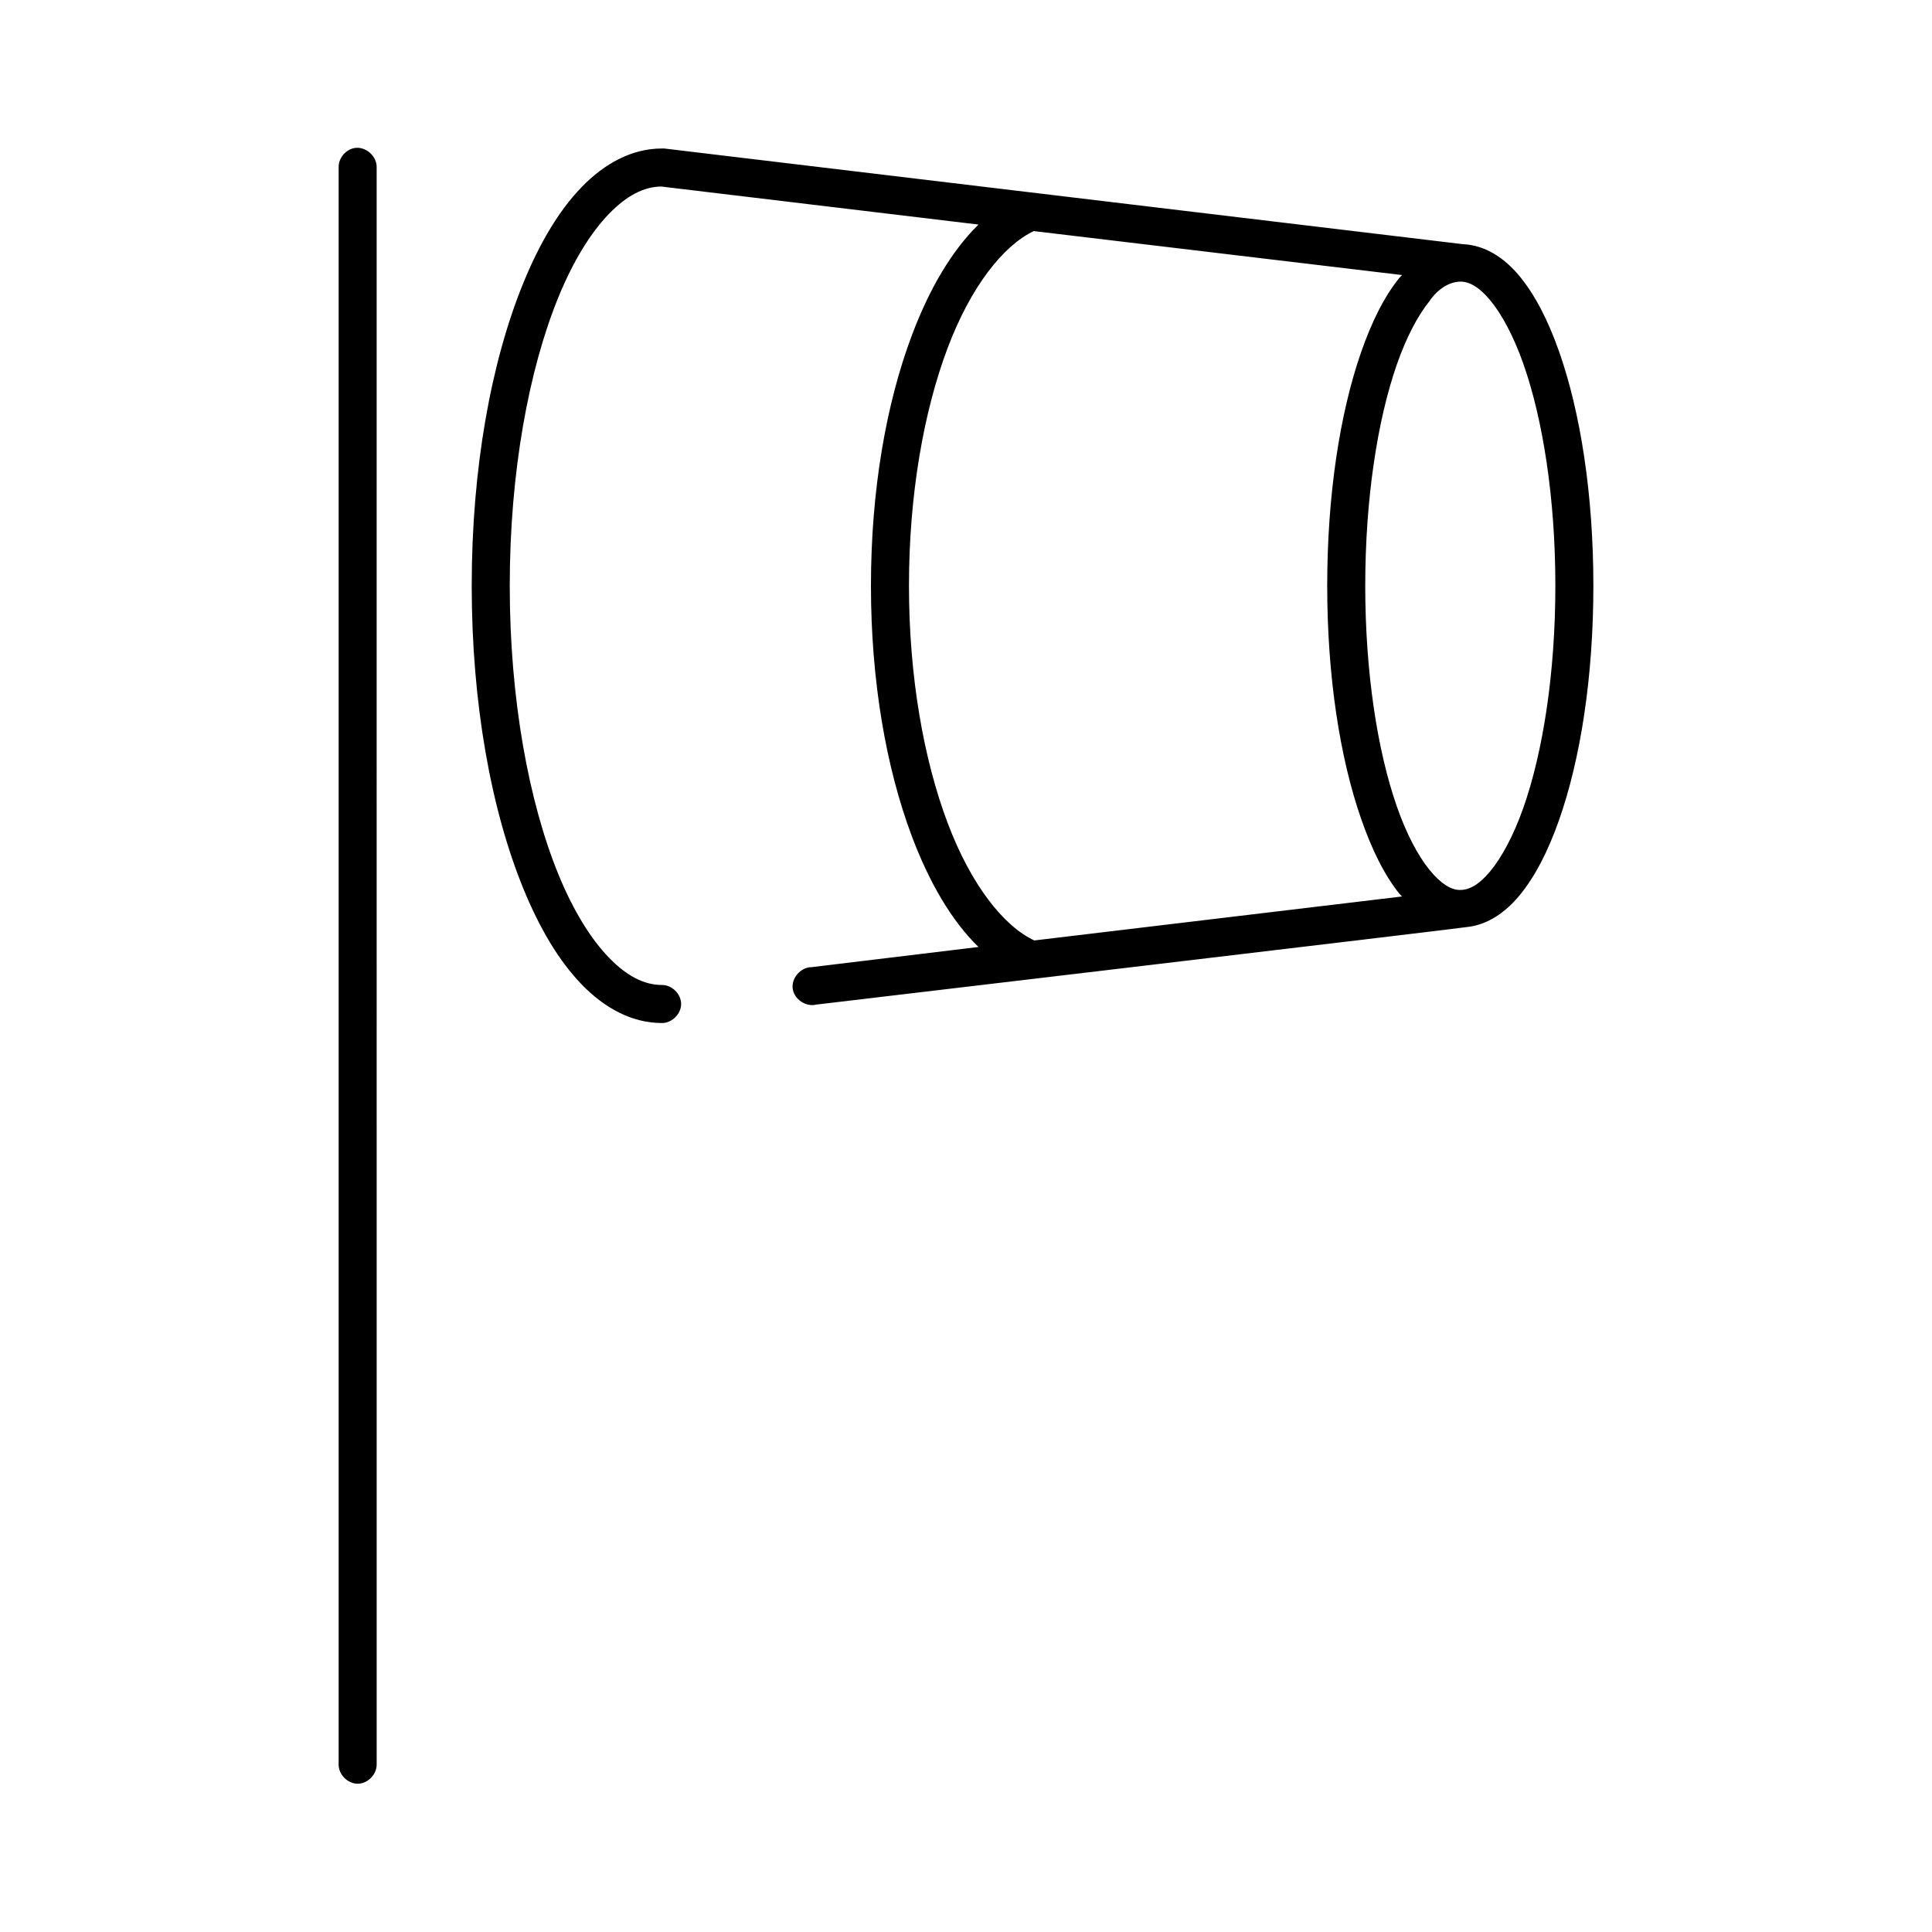
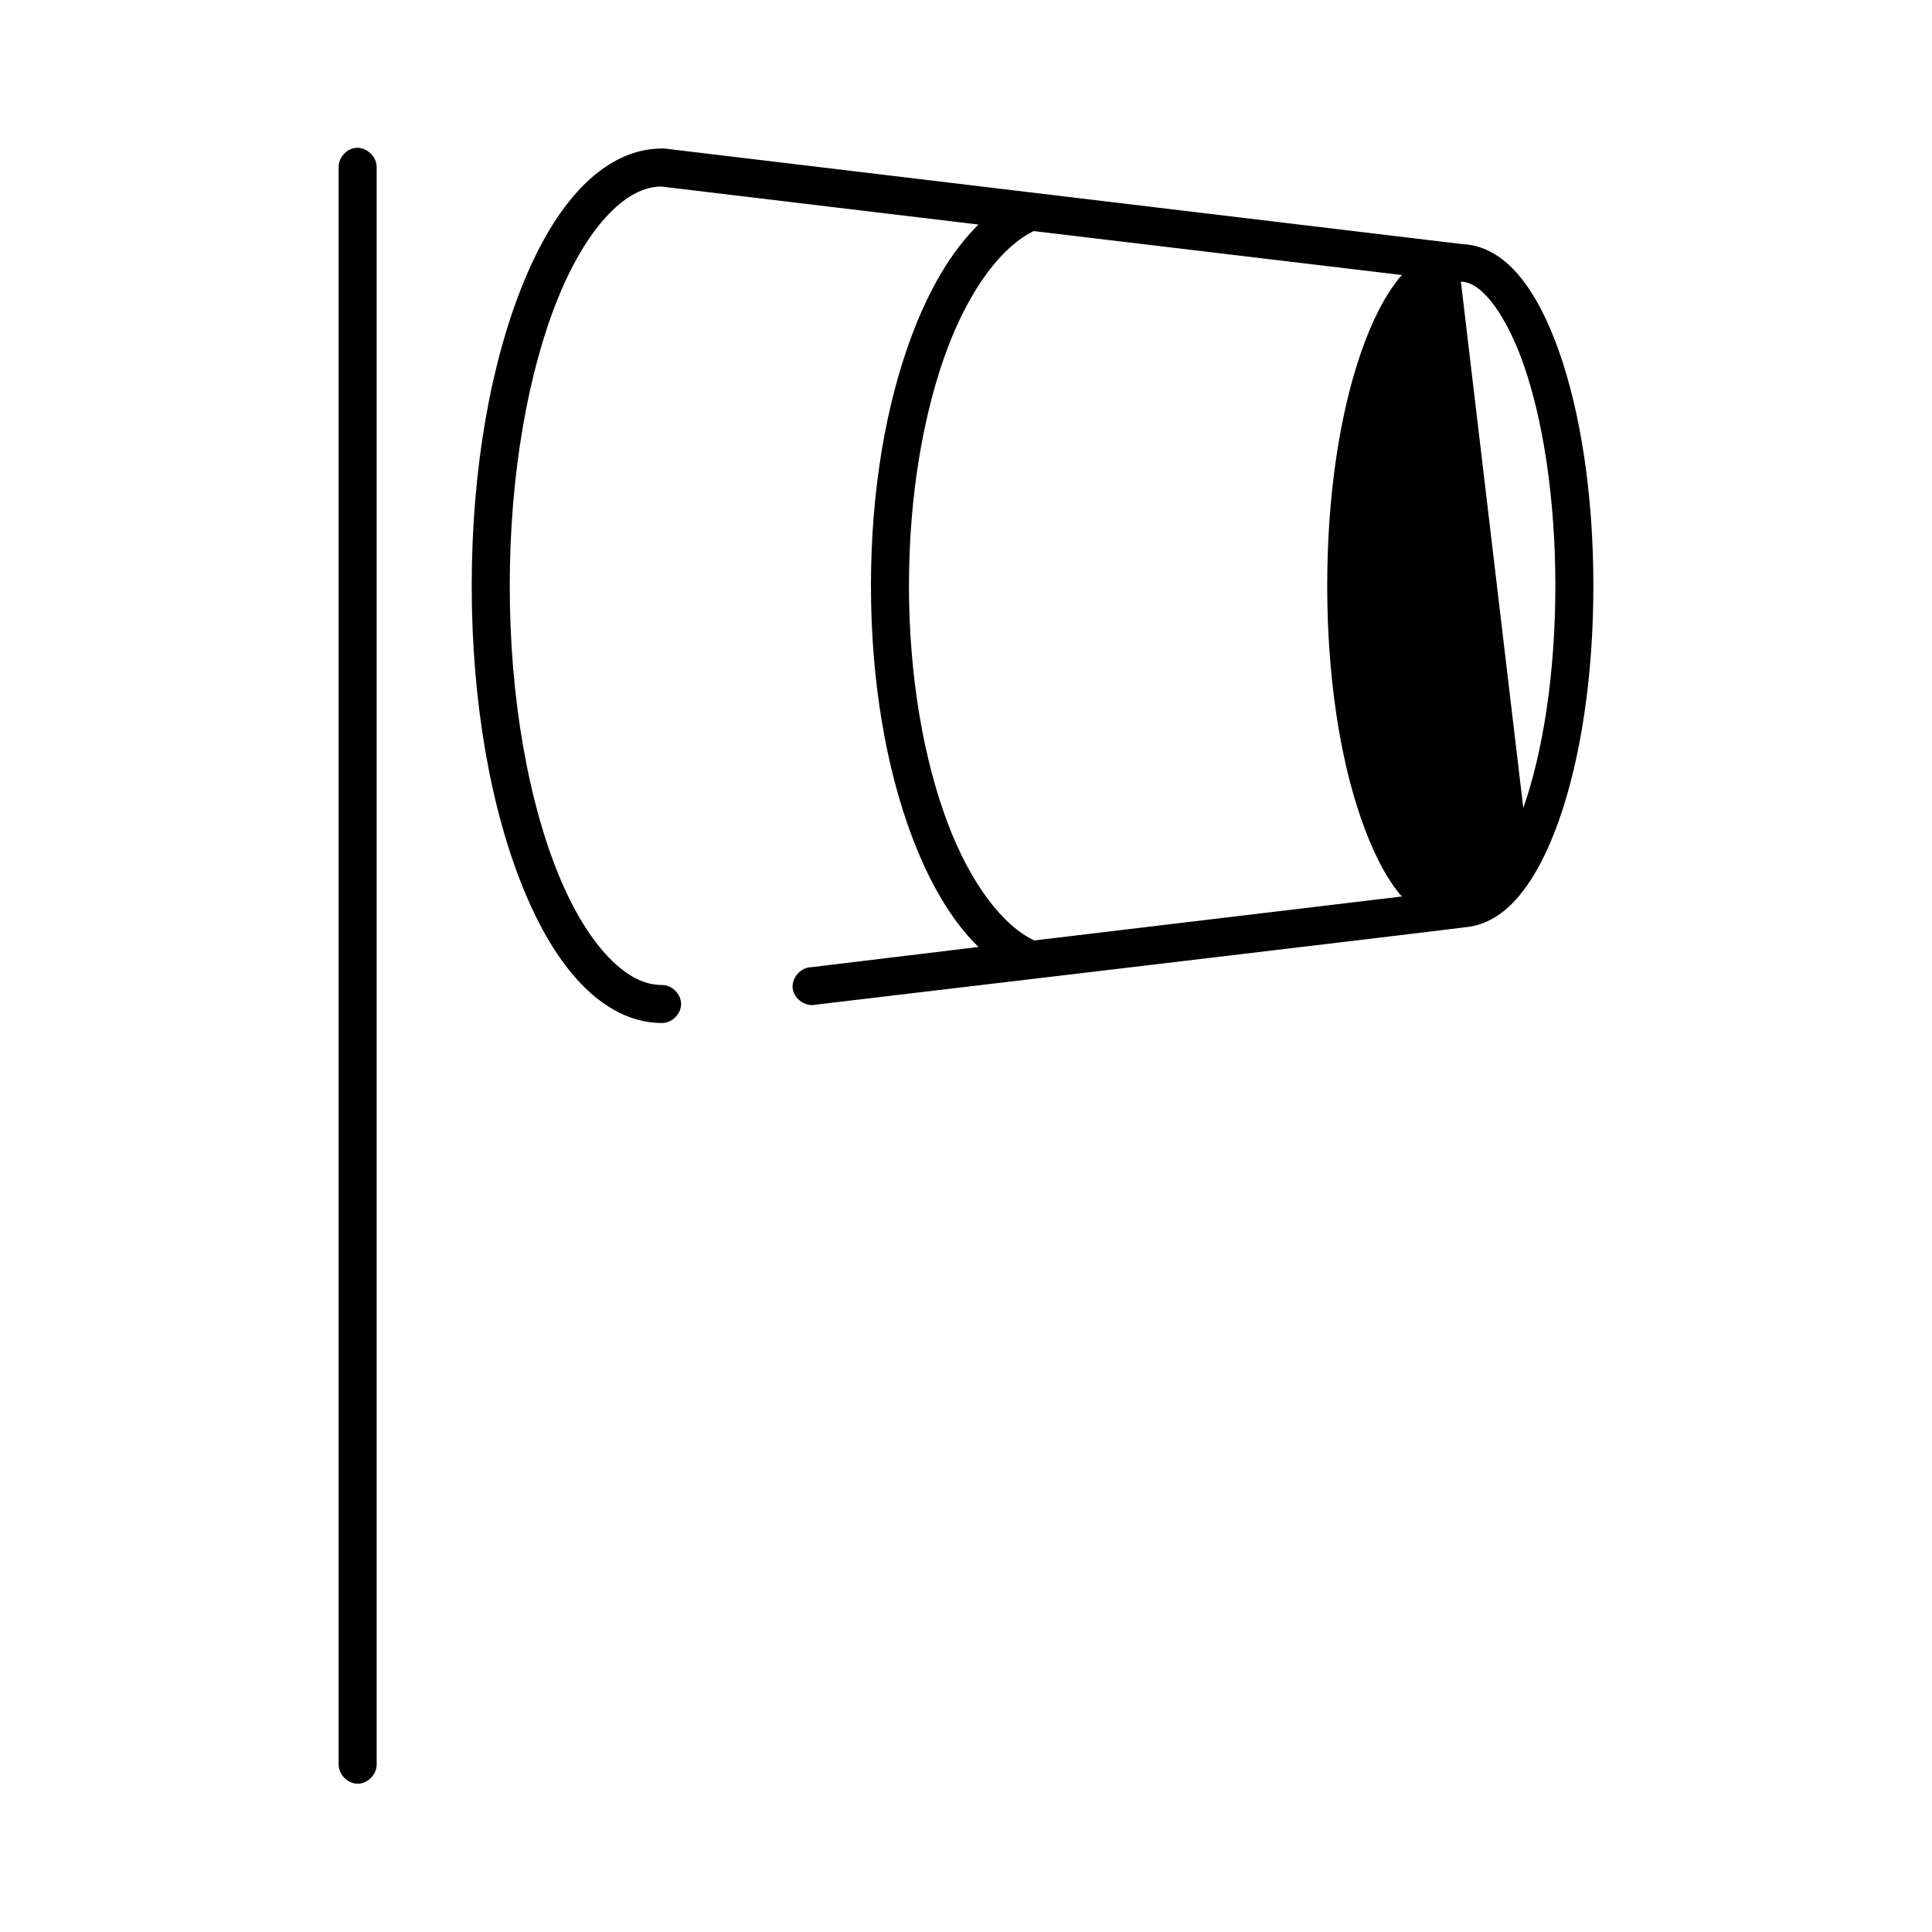
<svg xmlns="http://www.w3.org/2000/svg" fill="#000000" width="800px" height="800px" version="1.1" viewBox="144 144 512 512">
-   <path d="m238.15 183.2c-2.473 0.309-4.504 2.703-4.406 5.195v423.2c-0.039 2.66 2.375 5.109 5.039 5.109 2.66 0 5.074-2.449 5.039-5.109l-0.004-423.2c0.113-2.914-2.773-5.562-5.668-5.195zm81.242 0.156c-7.926 0-15.195 3.965-21.258 10.234s-11.156 14.902-15.426 25.348c-8.547 20.891-13.699 49.133-13.699 80.297 0 31.164 5.152 59.406 13.699 80.293 4.273 10.445 9.367 19.078 15.43 25.348 6.059 6.269 13.328 10.234 21.254 10.234 2.66 0.039 5.109-2.375 5.109-5.039 0-2.66-2.449-5.074-5.109-5.039-4.598 0-9.227-2.293-14.012-7.242-4.789-4.949-9.453-12.426-13.383-22.039-7.867-19.227-12.91-46.469-12.91-76.516 0-30.051 5.043-57.289 12.91-76.516 3.934-9.613 8.594-17.094 13.383-22.043 4.734-4.894 9.305-7.195 13.855-7.242l84.074 10.078c-7.152 7.012-13.035 17.082-17.633 29.285-6.867 18.207-10.867 41.281-10.867 66.438 0 25.152 4 48.23 10.863 66.441 4.598 12.203 10.48 22.32 17.633 29.285l-44.242 5.348c-2.848 0.004-5.352 2.848-4.992 5.672 0.359 2.824 3.492 4.953 6.254 4.246 0 0 172.47-20.418 173.03-20.625 5.117-0.742 9.582-3.82 13.227-8.188 4.195-5.027 7.68-11.867 10.547-19.996 5.738-16.254 9.129-38.055 9.129-62.184 0-24.133-3.391-45.934-9.129-62.191-2.871-8.129-6.356-14.969-10.551-19.996-4.039-4.84-9.133-8.098-14.957-8.344l-211.6-25.348c-0.211-0.012-0.422-0.012-0.629 0zm98.559 21.883 97.613 11.652c-0.195 0.23-0.438 0.395-0.629 0.629-4.109 5.078-7.414 11.734-10.234 19.836-5.644 16.211-8.977 37.969-8.977 61.879 0 23.906 3.332 45.508 8.973 61.715 2.82 8.105 6.125 14.918 10.234 19.996 0.188 0.23 0.438 0.406 0.629 0.629l-97.457 11.652c-8.164-3.789-16.816-14.809-22.984-31.176-6.328-16.785-10.234-38.75-10.234-62.816 0-24.07 3.906-46.191 10.234-62.977 6.125-16.25 14.715-27.152 22.828-31.016zm113.2 13.387c2.211 0.055 4.742 1.32 7.715 4.879 3.039 3.641 6.215 9.477 8.816 16.848 5.203 14.738 8.504 35.711 8.504 58.883s-3.301 44.141-8.5 58.883c-2.602 7.371-5.777 13.207-8.816 16.848-3.039 3.637-5.629 4.879-7.875 4.879-0.105-0.004-0.211-0.004-0.316 0-2.211-0.098-4.856-1.629-7.871-5.356-3.016-3.723-6.098-9.484-8.656-16.844-5.125-14.723-8.348-35.457-8.348-58.41 0-22.957 3.223-43.852 8.348-58.57 2.559-7.359 5.641-13.121 8.656-16.844 2.273-3.34 5.363-5.195 8.344-5.195z" />
+   <path d="m238.15 183.2c-2.473 0.309-4.504 2.703-4.406 5.195v423.2c-0.039 2.66 2.375 5.109 5.039 5.109 2.66 0 5.074-2.449 5.039-5.109l-0.004-423.2c0.113-2.914-2.773-5.562-5.668-5.195zm81.242 0.156c-7.926 0-15.195 3.965-21.258 10.234s-11.156 14.902-15.426 25.348c-8.547 20.891-13.699 49.133-13.699 80.297 0 31.164 5.152 59.406 13.699 80.293 4.273 10.445 9.367 19.078 15.43 25.348 6.059 6.269 13.328 10.234 21.254 10.234 2.66 0.039 5.109-2.375 5.109-5.039 0-2.66-2.449-5.074-5.109-5.039-4.598 0-9.227-2.293-14.012-7.242-4.789-4.949-9.453-12.426-13.383-22.039-7.867-19.227-12.91-46.469-12.91-76.516 0-30.051 5.043-57.289 12.91-76.516 3.934-9.613 8.594-17.094 13.383-22.043 4.734-4.894 9.305-7.195 13.855-7.242l84.074 10.078c-7.152 7.012-13.035 17.082-17.633 29.285-6.867 18.207-10.867 41.281-10.867 66.438 0 25.152 4 48.23 10.863 66.441 4.598 12.203 10.48 22.32 17.633 29.285l-44.242 5.348c-2.848 0.004-5.352 2.848-4.992 5.672 0.359 2.824 3.492 4.953 6.254 4.246 0 0 172.47-20.418 173.03-20.625 5.117-0.742 9.582-3.82 13.227-8.188 4.195-5.027 7.68-11.867 10.547-19.996 5.738-16.254 9.129-38.055 9.129-62.184 0-24.133-3.391-45.934-9.129-62.191-2.871-8.129-6.356-14.969-10.551-19.996-4.039-4.84-9.133-8.098-14.957-8.344l-211.6-25.348c-0.211-0.012-0.422-0.012-0.629 0zm98.559 21.883 97.613 11.652c-0.195 0.23-0.438 0.395-0.629 0.629-4.109 5.078-7.414 11.734-10.234 19.836-5.644 16.211-8.977 37.969-8.977 61.879 0 23.906 3.332 45.508 8.973 61.715 2.82 8.105 6.125 14.918 10.234 19.996 0.188 0.23 0.438 0.406 0.629 0.629l-97.457 11.652c-8.164-3.789-16.816-14.809-22.984-31.176-6.328-16.785-10.234-38.75-10.234-62.816 0-24.07 3.906-46.191 10.234-62.977 6.125-16.25 14.715-27.152 22.828-31.016zm113.2 13.387c2.211 0.055 4.742 1.32 7.715 4.879 3.039 3.641 6.215 9.477 8.816 16.848 5.203 14.738 8.504 35.711 8.504 58.883s-3.301 44.141-8.5 58.883z" />
</svg>